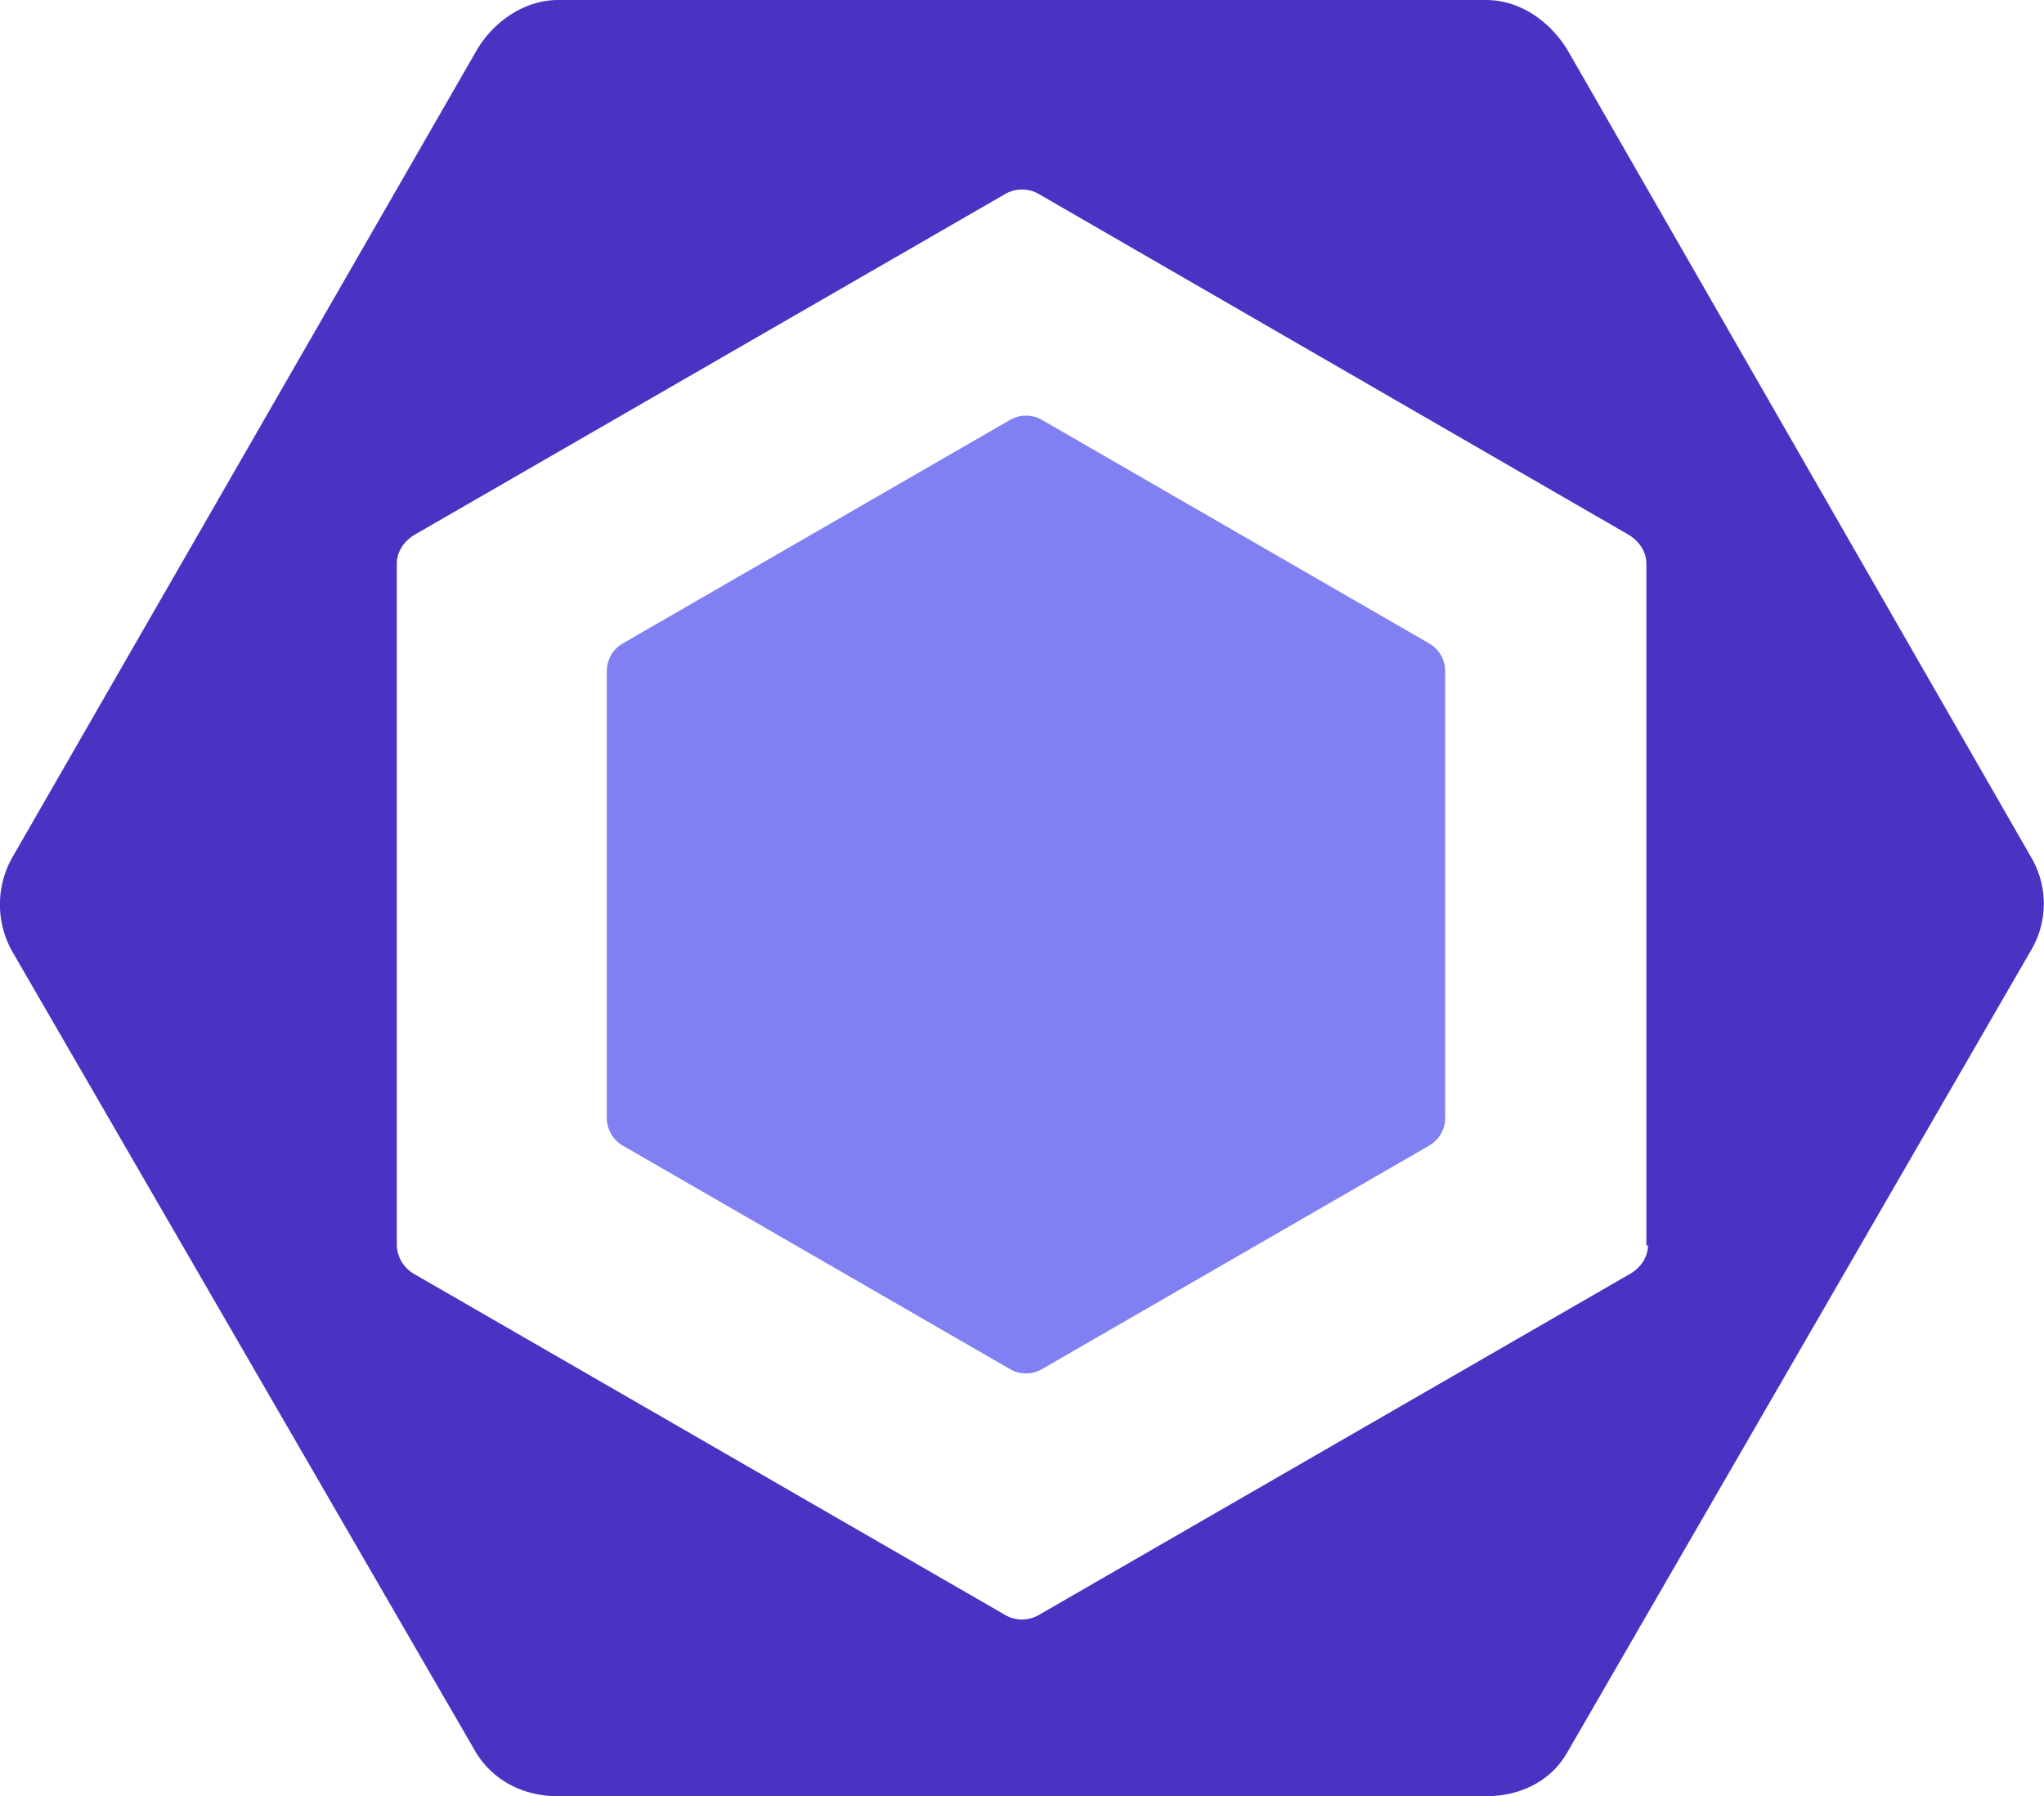
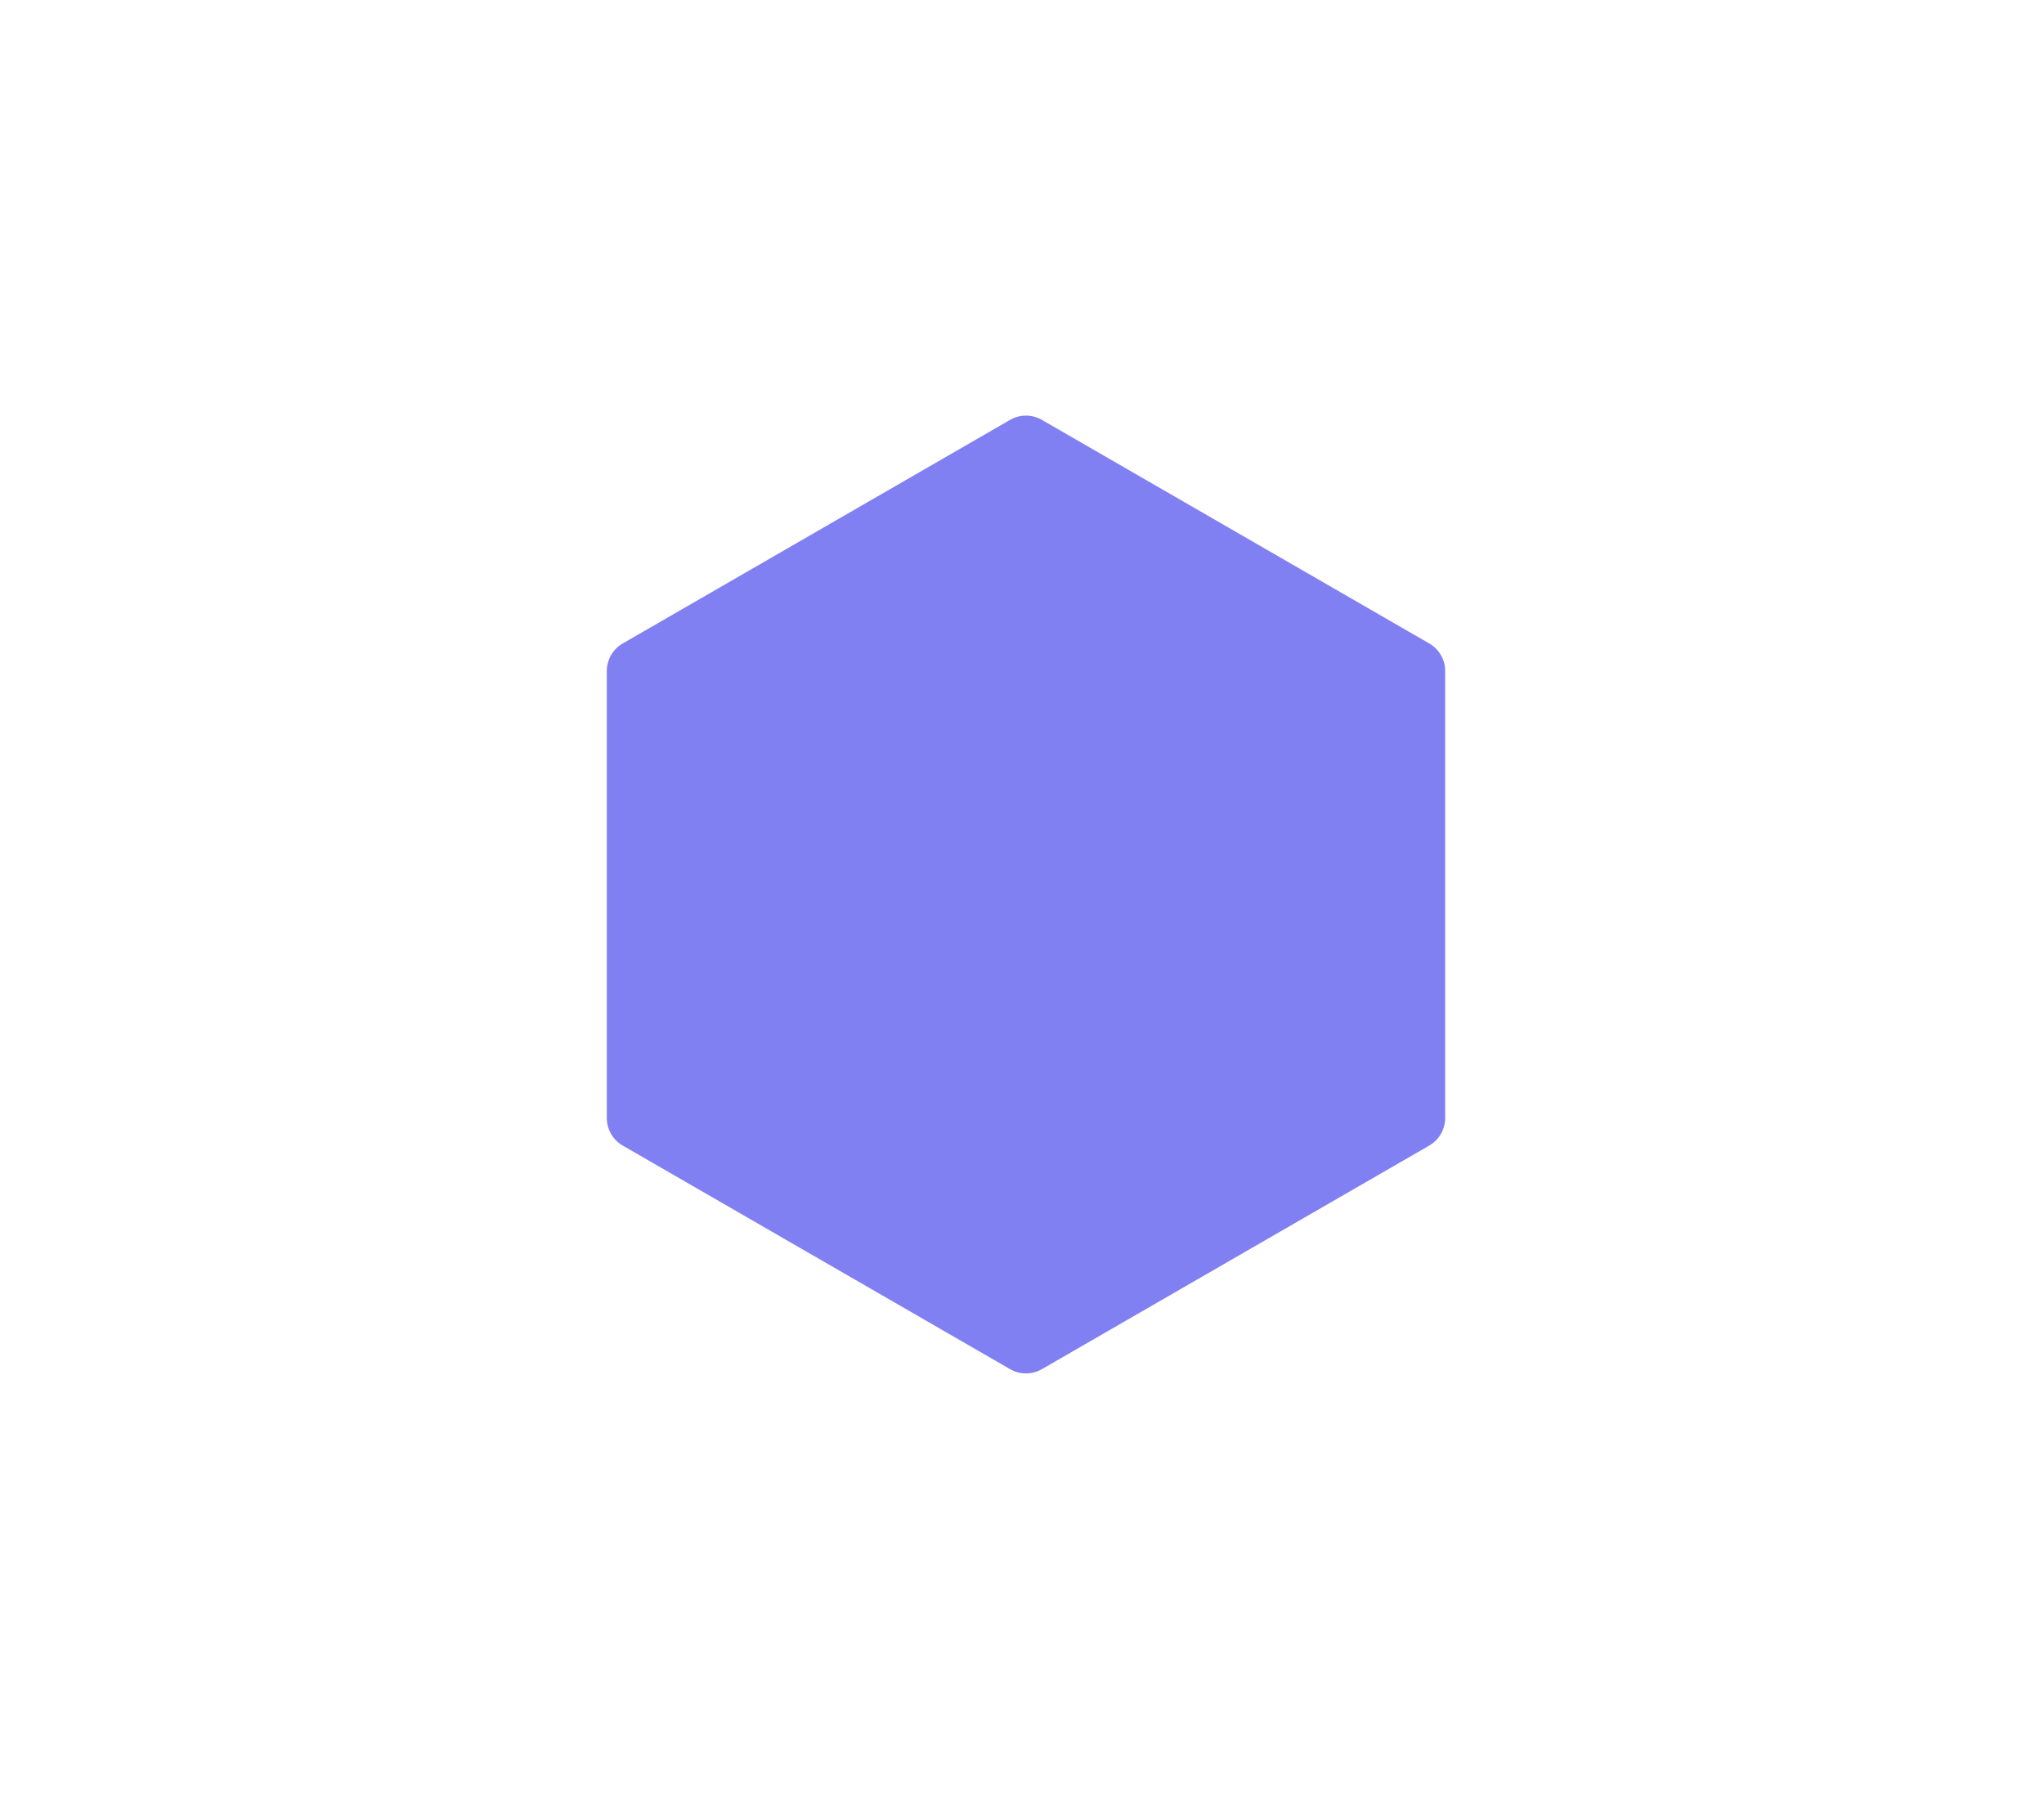
<svg xmlns="http://www.w3.org/2000/svg" viewBox="0 0 256 225" preserveAspectRatio="xMidYMid">
  <path d="M78 80.6l48.5-28a4 4 0 014 0l48.5 28a4 4 0 012 3.4v56a4 4 0 01-2 3.5l-48.5 28a4 4 0 01-4 0l-48.5-28a4 4 0 01-2-3.4V84a4 4 0 012-3.4" fill="#8080F2" />
-   <path d="M254.4 107.4l-58-101c-2.2-3.7-6-6.4-10.3-6.4H69.9c-4.2 0-8.1 2.7-10.2 6.3L1.6 107.3a12 12 0 000 12l58 100.2c2.2 3.6 6 5.5 10.3 5.5h116.2c4.2 0 8.1-1.8 10.2-5.5L254.4 119c2.1-3.6 2.1-8 0-11.6zm-48 48.6c0 1.5-1 2.9-2.3 3.6l-74 42.7a4.2 4.2 0 01-4.2 0l-74-42.7a4.3 4.3 0 01-2.2-3.6V70.6c0-1.5.9-2.8 2.2-3.6l74-42.7a4.2 4.2 0 014.2 0L204 67c1.3.8 2.2 2.1 2.2 3.6V156z" fill="#4B32C3" />
</svg>